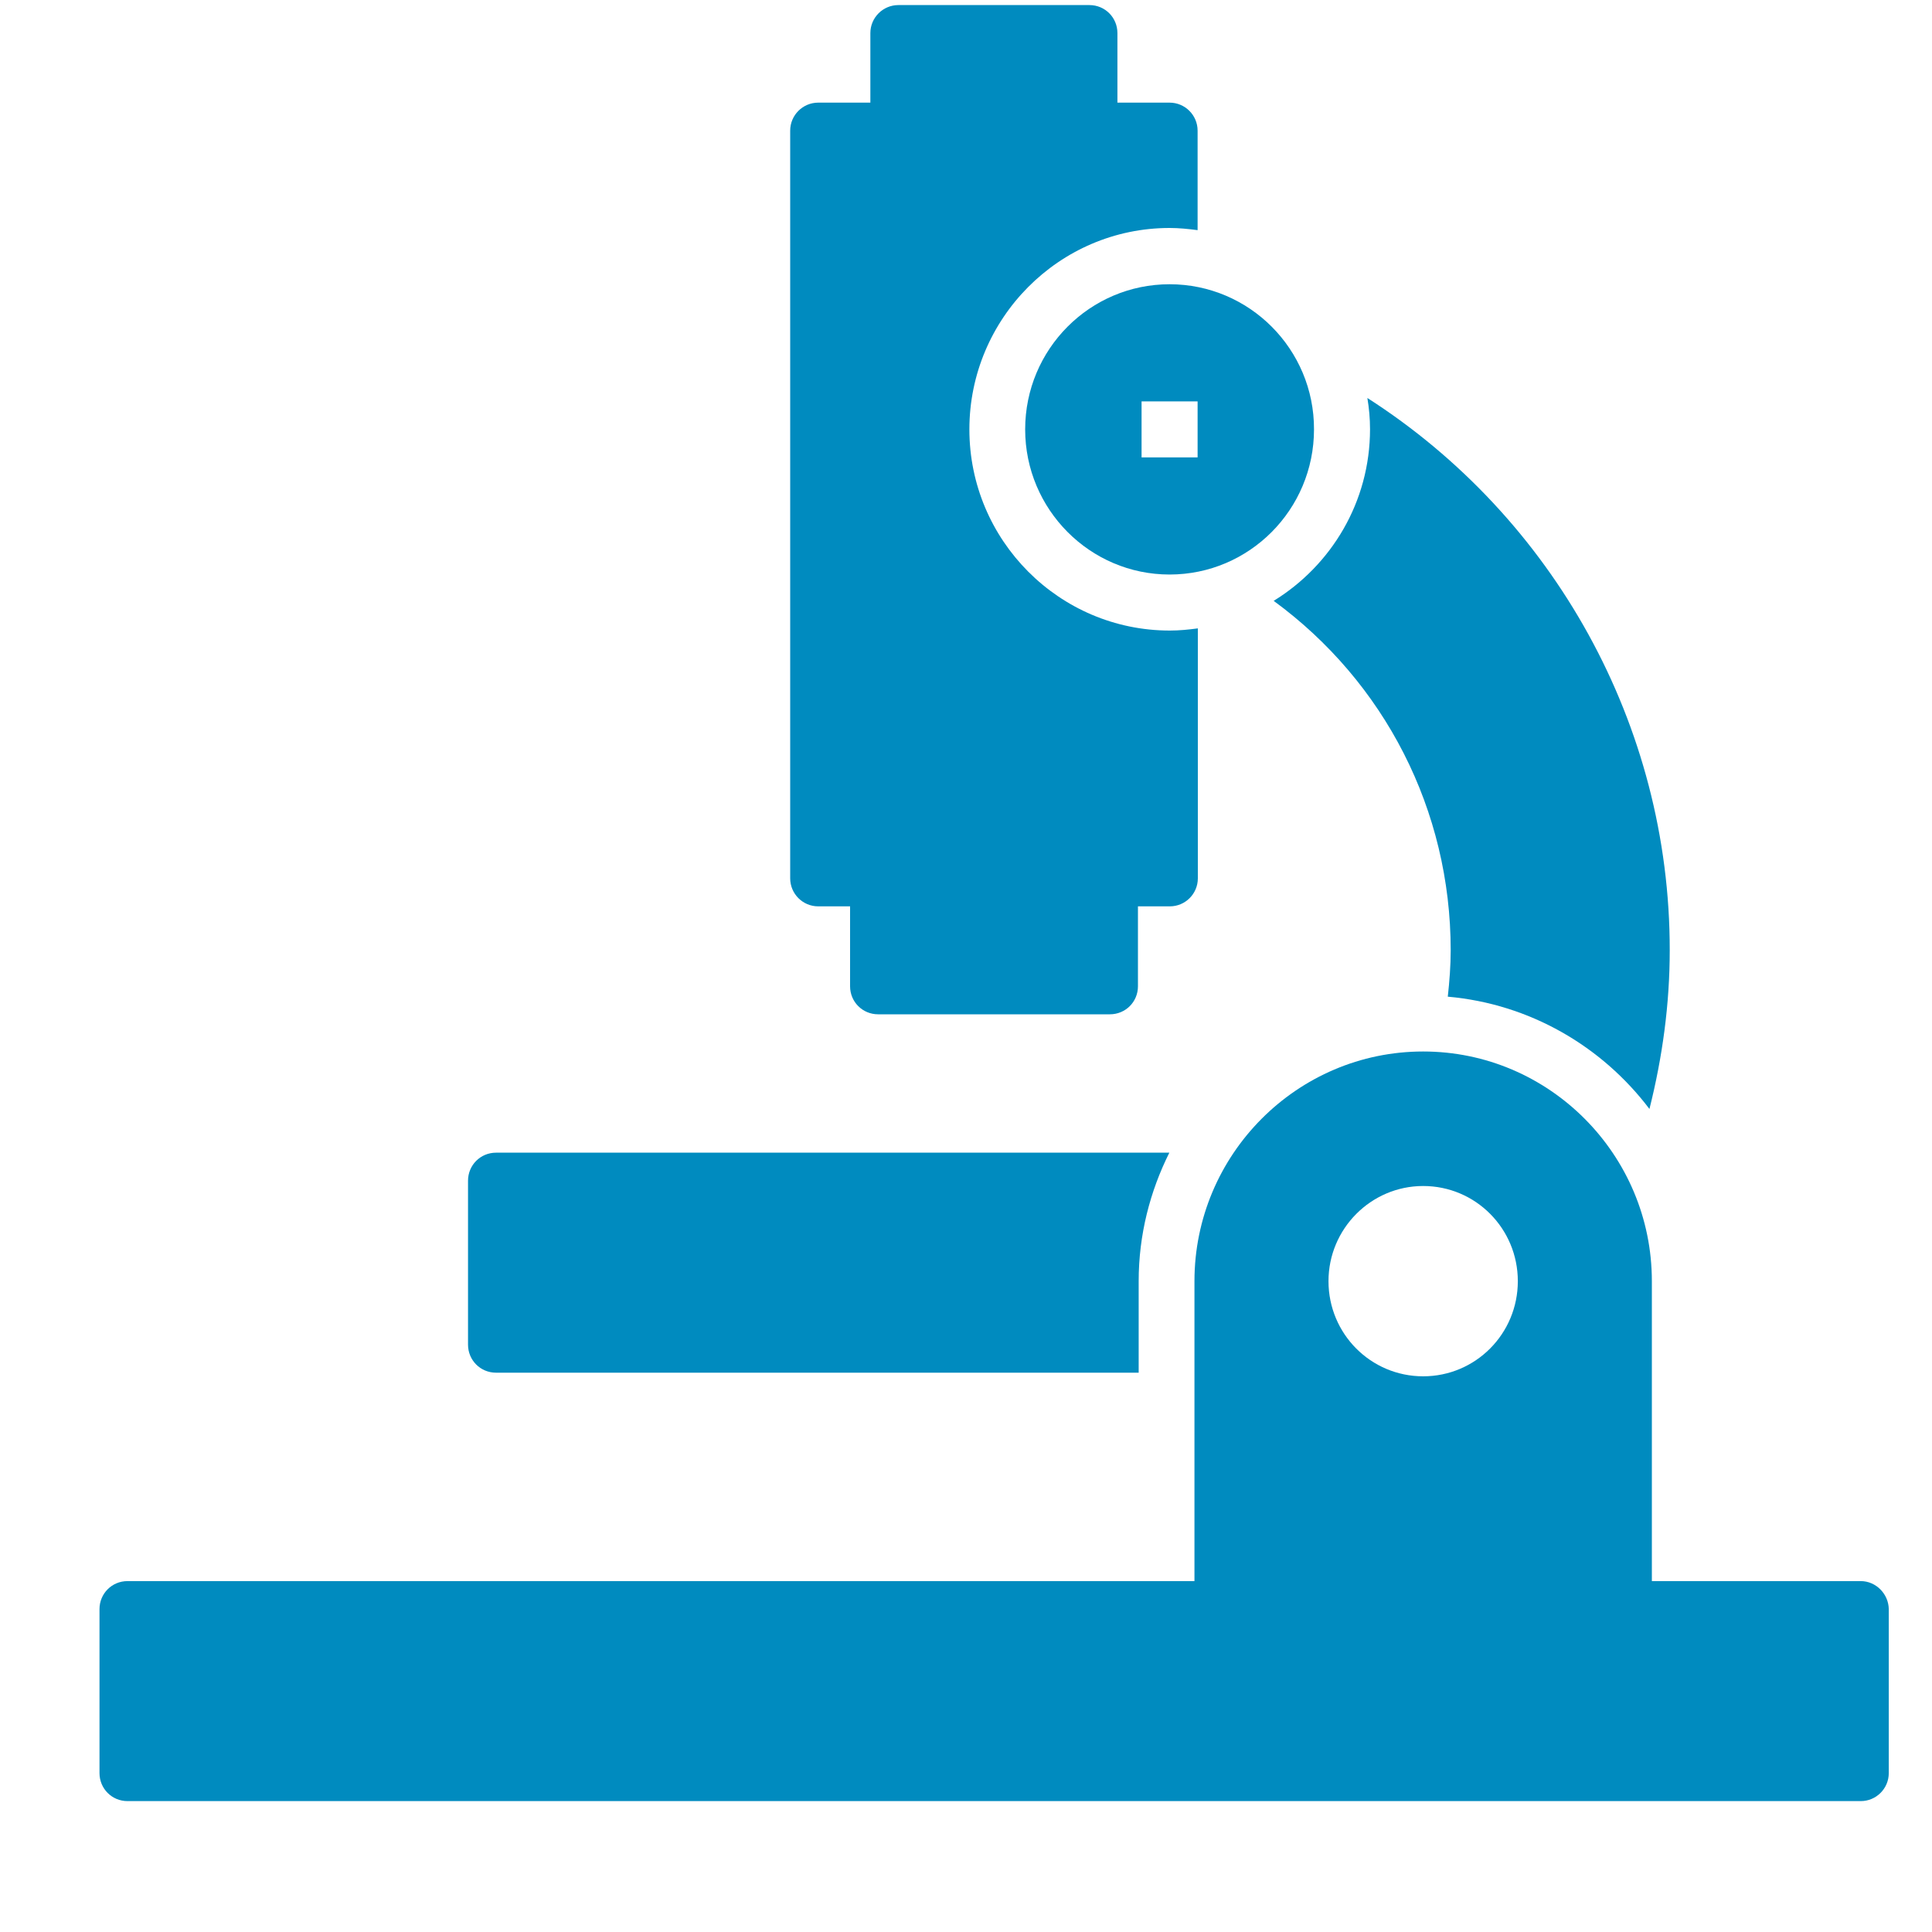
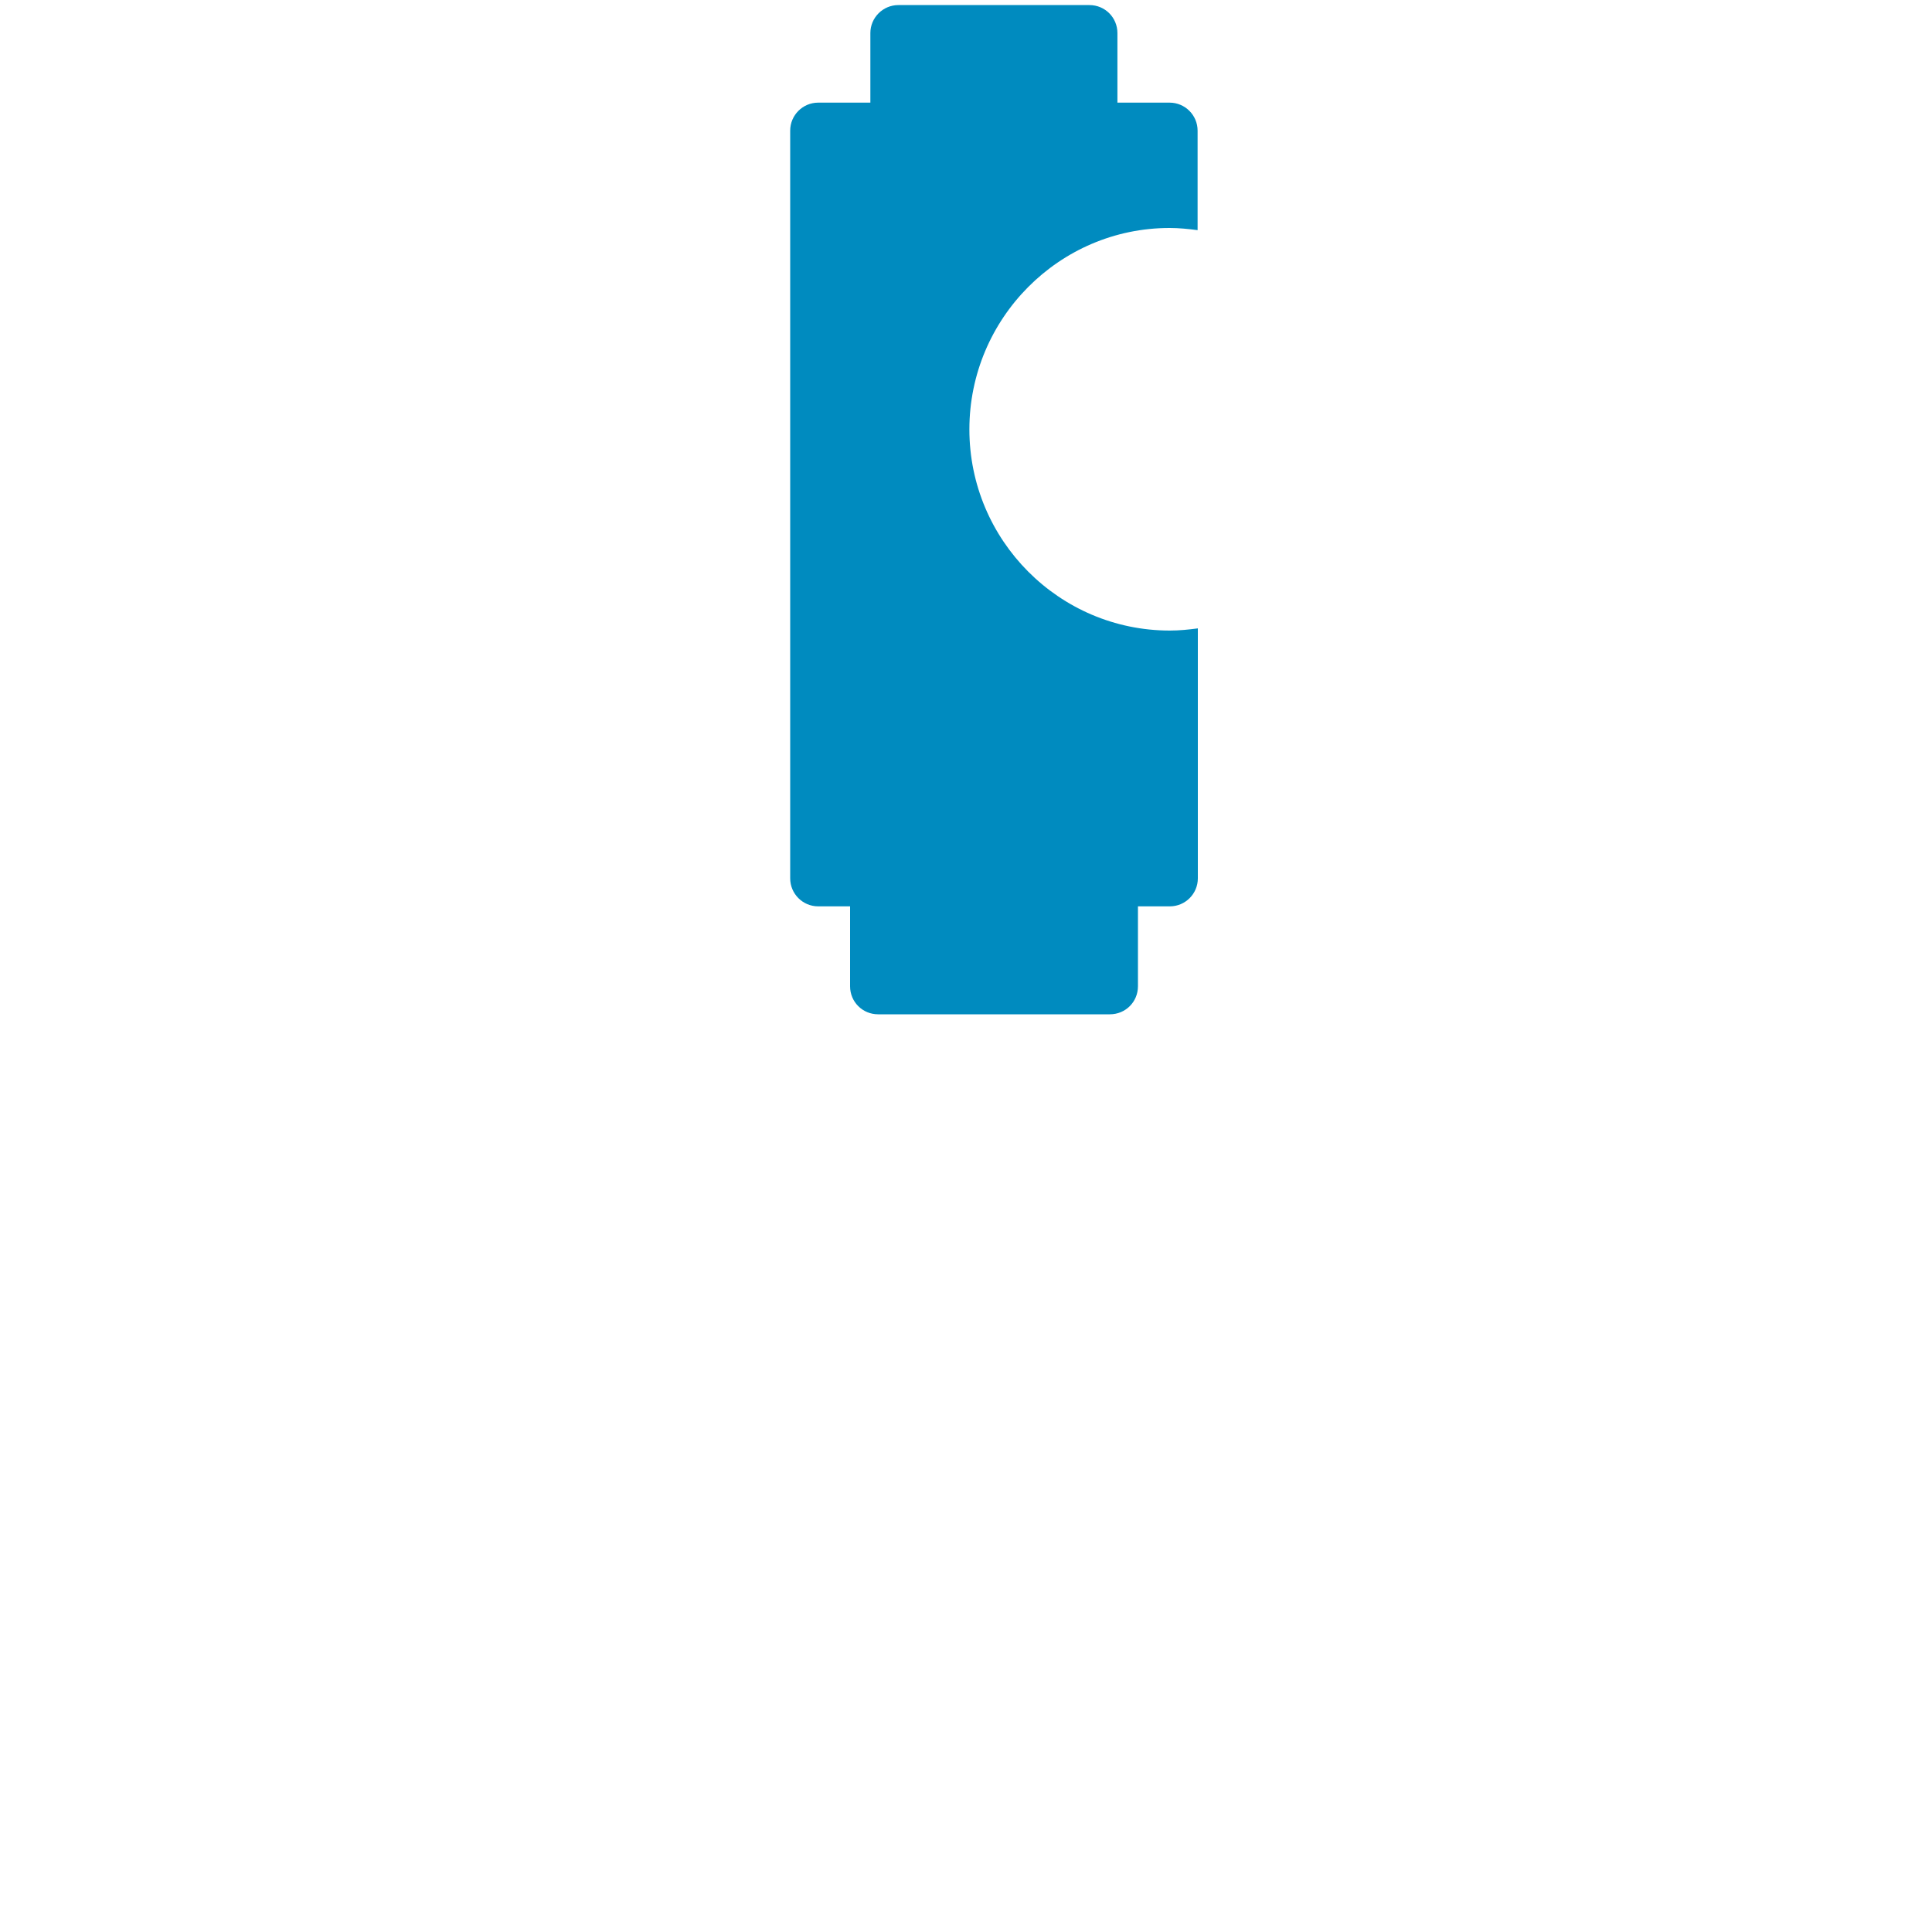
<svg xmlns="http://www.w3.org/2000/svg" version="1.1" id="Layer_1" x="0px" y="0px" viewBox="0 0 800 800" style="enable-background:new 0 0 800 800;" xml:space="preserve">
  <style type="text/css">
	.st0{fill:#008BBF;}
</style>
  <g>
    <g>
-       <path class="st0" d="M770.5,654.7H684V530.5c0-52.4-42.5-95.1-94.7-95.1c-52.2,0-94.7,42.7-94.7,95.1v124.2H52.8    c-6.5,0-11.6,5.2-11.6,11.6v67.9c0,6.4,5.1,11.6,11.6,11.6h717.7c6.4,0,11.6-5.2,11.6-11.6v-67.9C782,660,776.8,654.7,770.5,654.7    z M589.3,569.9c-21.7,0-39.2-17.6-39.2-39.4c0-21.7,17.6-39.4,39.2-39.4c21.7,0,39.2,17.6,39.2,39.4    C628.5,552.3,611,569.9,589.3,569.9z" />
-     </g>
+       </g>
  </g>
  <g>
    <g>
-       <path class="st0" d="M205.4,477.3c-6.5,0-11.6,5.2-11.6,11.6v67.9c0,6.4,5.1,11.6,11.6,11.6h266.1v-37.9    c0-19.2,4.7-37.2,12.7-53.2L205.4,477.3L205.4,477.3z" />
-     </g>
+       </g>
  </g>
  <g>
    <g>
      <path class="st0" d="M484.3,94.4c3.9,0,7.8,0.4,11.6,0.9V54.1c0-6.4-5.2-11.6-11.6-11.6h-21.6V13.7c0-6.4-5.1-11.6-11.6-11.6H372    c-6.4,0-11.6,5.2-11.6,11.6v28.8h-21.6c-6.4,0-11.6,5.2-11.6,11.6v309.6c0,6.4,5.2,11.6,11.6,11.6H352v33.1    c0,6.5,5.2,11.6,11.6,11.6h96c6.4,0,11.6-5.1,11.6-11.6v-33.1h13.2c6.4,0,11.6-5.2,11.6-11.6V260.2c-3.8,0.5-7.6,0.9-11.6,0.9    c-45.8,0-83-37.4-83-83.3S438.6,94.4,484.3,94.4z" />
    </g>
  </g>
  <g>
    <g>
-       <path class="st0" d="M566.2,164.8c0.7,4.2,1.1,8.5,1.1,12.9c0,30.1-16,56.4-39.9,71.1c45.9,33.6,73.3,86.6,73.3,144.7    c0,6.4-0.5,12.8-1.2,19.2c34,3,63.9,20.6,83.5,46.5c5.4-21.5,8.4-43.4,8.4-65.7C691.5,300.3,643.3,214.2,566.2,164.8z" />
-     </g>
+       </g>
  </g>
  <g>
    <g>
-       <path class="st0" d="M484.3,117.7c-33,0-59.8,26.9-59.8,60.1c0,33.1,26.8,60.1,59.8,60.1s59.8-26.9,59.8-60.1    C544.2,144.6,517.3,117.7,484.3,117.7z M495.9,189.4h-23.2v-23.2h23.2V189.4z" />
-     </g>
+       </g>
  </g>
</svg>